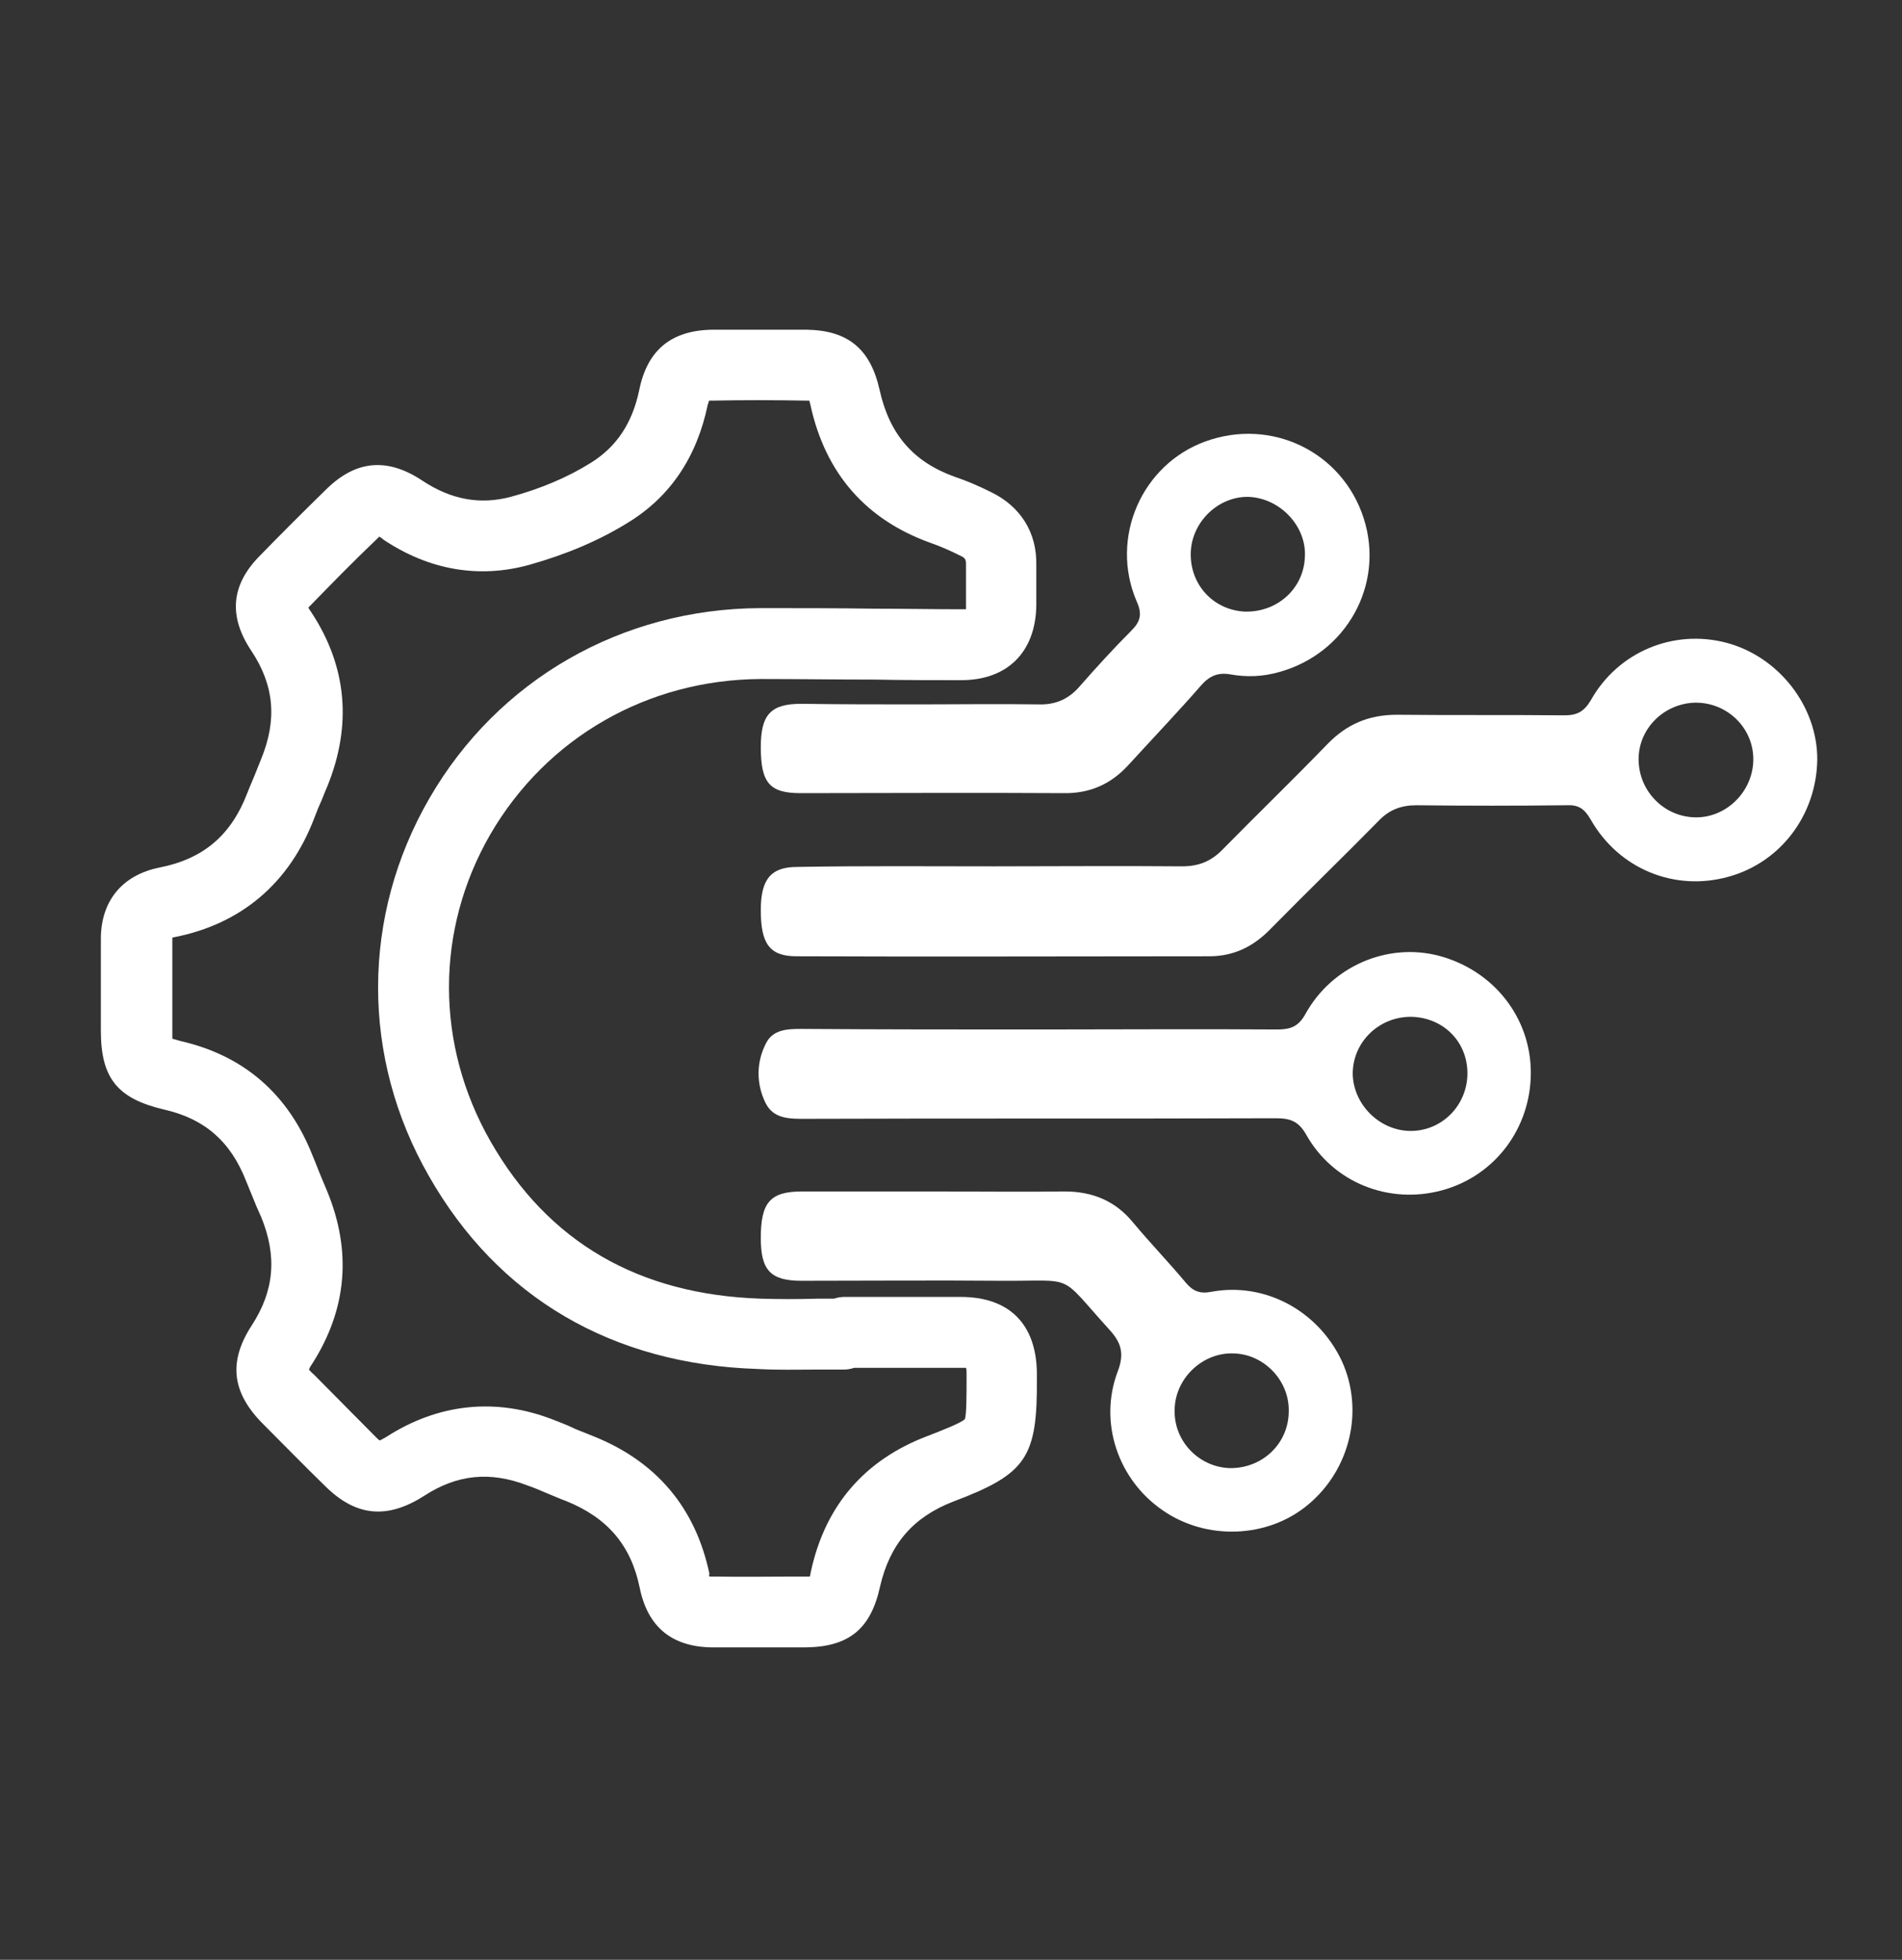
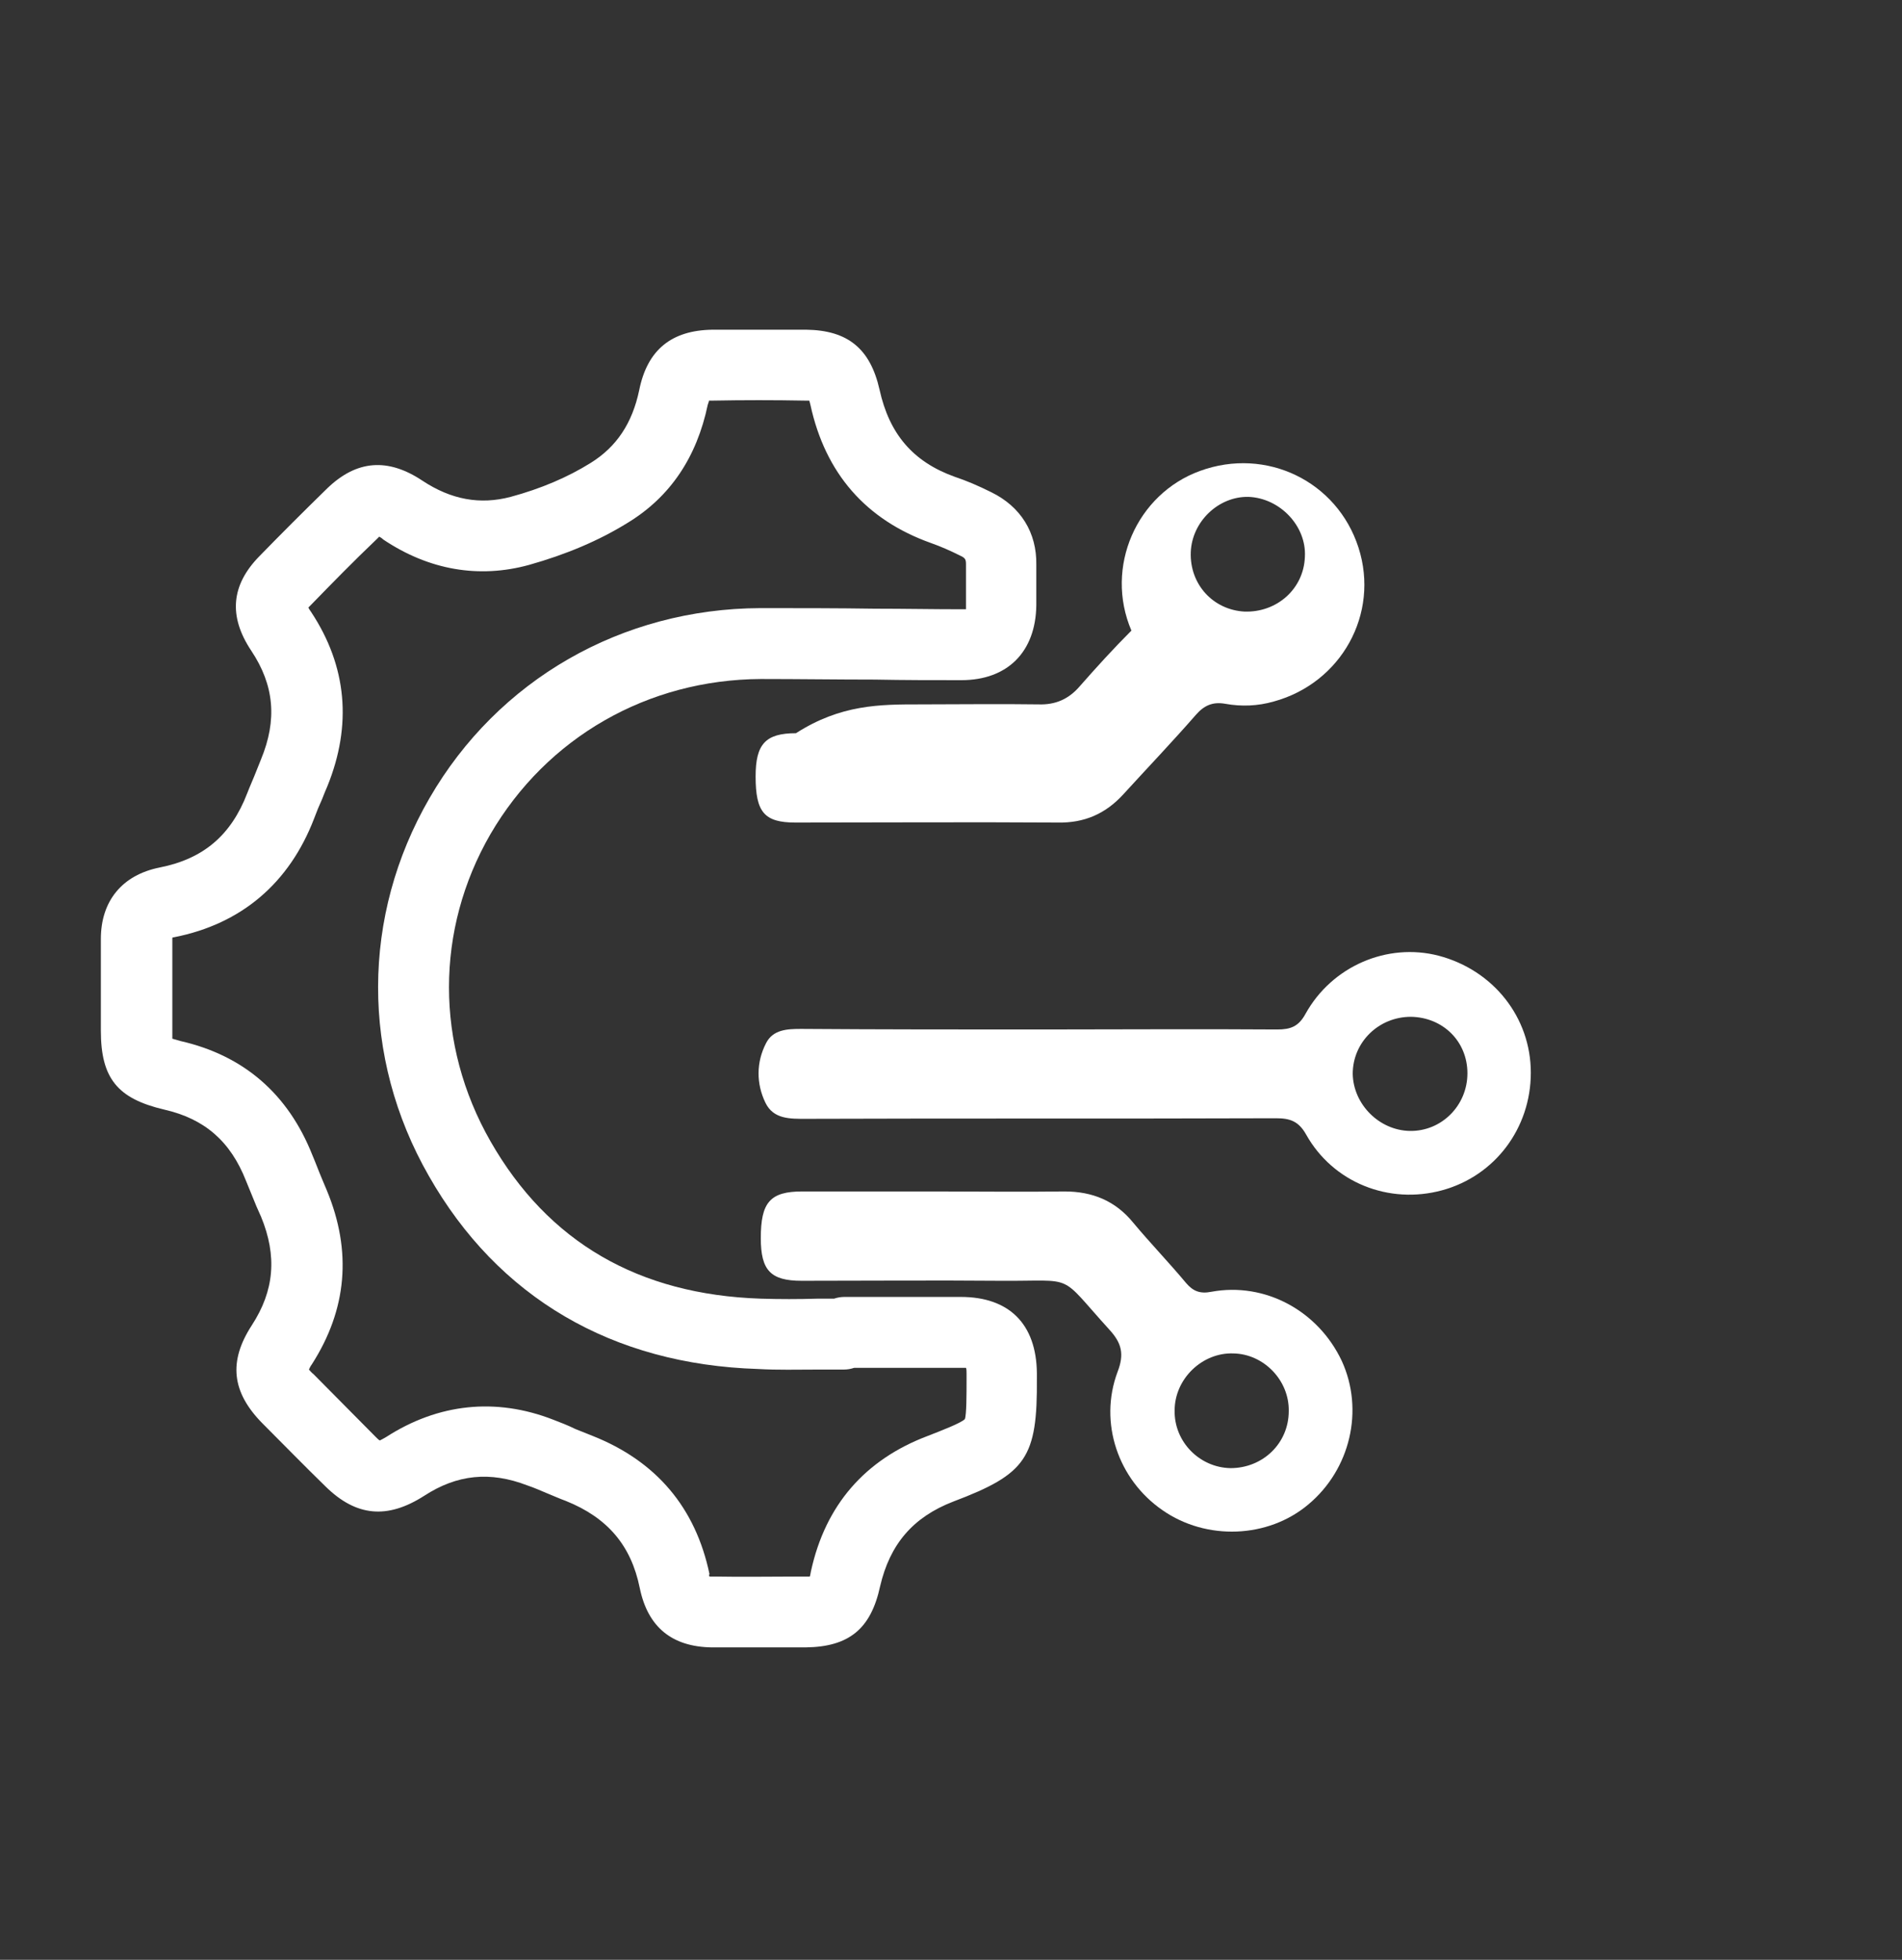
<svg xmlns="http://www.w3.org/2000/svg" version="1.1" id="Layer_1" x="0px" y="0px" viewBox="0 0 33 34" style="enable-background:new 0 0 33 34;" xml:space="preserve">
  <rect x="0" y="0" width="33" height="34" fill="#333333" stroke="none" />
  <style type="text/css"> .st0{fill:#DA3A34;} .st1{fill:#FFFFFF;} .st2{clip-path:url(#SVGID_00000128473795367563285680000010955729380057073555_);} .st3{clip-path:url(#SVGID_00000112631208661099535980000016377853950117367959_);fill:none;stroke:#010101;stroke-width:0.093;stroke-linecap:round;stroke-linejoin:round;stroke-miterlimit:10;} .st4{clip-path:url(#SVGID_00000112631208661099535980000016377853950117367959_);fill:#1C1C19;} .st5{clip-path:url(#SVGID_00000091007352597446637490000004713552024412108691_);} .st6{clip-path:url(#SVGID_00000065073229757204321940000004334002153197426311_);} .st7{clip-path:url(#SVGID_00000010998664911248538160000000968887595662721941_);fill:#1C1C19;} .st8{clip-path:url(#SVGID_00000010998664911248538160000000968887595662721941_);fill:none;stroke:#818181;stroke-width:0.187;stroke-linecap:round;stroke-linejoin:round;stroke-miterlimit:10;} .st9{clip-path:url(#SVGID_00000134948262350289888140000014893905177870025614_);} .st10{clip-path:url(#SVGID_00000141426578597259073200000009949981799833393335_);} .st11{clip-path:url(#SVGID_00000002350210465436639220000011970805320495714200_);} .st12{clip-path:url(#SVGID_00000152226316395801260630000015591881969449995654_);fill:#0D0D0B;} .st13{clip-path:url(#SVGID_00000095318130059706081950000008295575500086324365_);} .st14{clip-path:url(#SVGID_00000098928395679264246200000017096143881393043594_);fill:none;stroke:#010101;stroke-width:0.093;stroke-linecap:round;stroke-linejoin:round;stroke-miterlimit:10;} .st15{clip-path:url(#SVGID_00000098928395679264246200000017096143881393043594_);fill:#0B0708;} .st16{clip-path:url(#SVGID_00000098902123682444354380000016803779900007427206_);} .st17{clip-path:url(#SVGID_00000048494874667590448970000009837706664985379997_);fill:#0D0D0B;} .st18{clip-path:url(#SVGID_00000173146150597122929770000006468107845735932861_);} .st19{clip-path:url(#SVGID_00000076579238677808183700000007776073648323743165_);fill:none;stroke:#010101;stroke-width:0.093;stroke-linecap:round;stroke-linejoin:round;stroke-miterlimit:10;} .st20{clip-path:url(#SVGID_00000076579238677808183700000007776073648323743165_);fill:#201918;} .st21{clip-path:url(#SVGID_00000047058614041291960510000002413108987668441531_);} .st22{clip-path:url(#SVGID_00000028301750556321755780000000870618500908381093_);fill:#100F0E;} .st23{clip-path:url(#SVGID_00000030453867347983416830000006291984116008056452_);} .st24{clip-path:url(#SVGID_00000168838716522181971110000001165153345267199666_);fill:#FFFFFF;} .st25{clip-path:url(#SVGID_00000167372815611305006820000013595440114915529639_);} .st26{clip-path:url(#SVGID_00000097490231398395951630000018339797506021992614_);} .st27{clip-path:url(#SVGID_00000071517667704445423790000015068636232082130052_);} .st28{clip-path:url(#SVGID_00000001653132867334712240000007271946468975542413_);fill:#1A1A18;} .st29{clip-path:url(#SVGID_00000138537547996911286620000012893708270615763073_);} .st30{clip-path:url(#SVGID_00000134209707205541944690000001877263709975490186_);fill:#1C1C19;} .st31{clip-path:url(#SVGID_00000134209707205541944690000001877263709975490186_);fill:#FFFFFF;} .st32{clip-path:url(#SVGID_00000134209707205541944690000001877263709975490186_);fill:#211817;} .st33{clip-path:url(#SVGID_00000098211951413170625440000017189822685448429712_);} .st34{fill:#010101;} .st35{fill:#DB3A34;} .st36{fill:#232222;} .st37{fill:#201C1D;} .st38{fill:#DC3933;} .st39{fill:#D23732;} .st40{fill:#E1675D;} .st41{fill:#74BBAE;} .st42{fill:#E58483;} .st43{fill:#E9C548;} .st44{fill:#161A42;} .st45{fill:#69BCA9;} .st46{fill:#DD4B86;} .st47{fill:#F8D349;} .st48{fill:#2B4899;} .st49{fill:#1F549D;} .st50{fill:#FFFFFF;stroke:#FFFFFF;stroke-width:0.2;stroke-miterlimit:10;} .st51{fill:#FFFFFF;stroke:#FFFFFF;stroke-width:0.5;stroke-miterlimit:10;} .st52{fill:#020202;} .st53{fill:#817E7E;} .st54{fill:#2D2D2C;} .st55{fill:#B1AFAF;} .st56{fill:#030303;} .st57{fill:#F6F6F6;} </style>
  <g id="smb4Tt_00000094619261232150580820000002009355250182099362_">
    <g>
      <g>
        <path class="st1" d="M13,28.58c-0.22,0-0.43,0-0.65,0c-0.69-0.01-1.11-0.35-1.25-1.03c-0.15-0.74-0.56-1.22-1.28-1.51 c-0.11-0.04-0.22-0.09-0.32-0.13c-0.12-0.05-0.23-0.1-0.35-0.14c-0.65-0.25-1.22-0.19-1.79,0.18c-0.64,0.41-1.18,0.36-1.71-0.16 c-0.37-0.36-0.73-0.73-1.1-1.1c-0.53-0.54-0.59-1.07-0.18-1.7c0.39-0.6,0.44-1.2,0.16-1.88l-0.08-0.18 c-0.06-0.15-0.12-0.29-0.18-0.44C4,19.8,3.55,19.41,2.85,19.25c-0.81-0.19-1.1-0.54-1.1-1.37c0-0.45,0-0.9,0-1.36l0-0.23 c0-0.66,0.37-1.11,1.02-1.24c0.76-0.15,1.24-0.56,1.52-1.29c0.05-0.13,0.11-0.26,0.16-0.39l0.08-0.2 c0.28-0.68,0.23-1.28-0.17-1.88c-0.4-0.6-0.35-1.14,0.14-1.64c0.37-0.38,0.76-0.77,1.18-1.18c0.51-0.49,1.05-0.53,1.65-0.13 c0.5,0.33,1,0.42,1.53,0.28c0.52-0.14,0.99-0.34,1.39-0.59c0.45-0.28,0.72-0.69,0.84-1.26c0.14-0.7,0.56-1.04,1.27-1.05 c0.54,0,1.09,0,1.63,0c0.72,0.01,1.11,0.33,1.27,1.04c0.17,0.77,0.58,1.25,1.3,1.51c0.21,0.07,0.42,0.16,0.64,0.27 c0.51,0.25,0.79,0.7,0.78,1.26l0,0.31c0,0.13,0,0.26,0,0.39c-0.01,0.81-0.5,1.3-1.3,1.3c0,0,0,0,0,0c-0.5,0-1,0-1.5-0.01 c-0.66,0-1.32-0.01-1.98-0.01c-1.96,0.01-3.71,1.01-4.69,2.69c-0.96,1.66-0.96,3.65,0,5.33c1,1.75,2.57,2.66,4.69,2.73 c0.33,0.01,0.65,0.01,0.98,0c0.1,0,0.19,0,0.29,0c0.06-0.02,0.12-0.03,0.18-0.03l0.62,0c0.47,0,0.93,0,1.4,0 c0.84,0,1.31,0.47,1.32,1.32l0,0.09c0.01,1.38-0.18,1.66-1.45,2.14c-0.7,0.27-1.1,0.74-1.27,1.47c-0.16,0.74-0.54,1.05-1.29,1.06 C13.65,28.58,13.32,28.58,13,28.58z M12.33,27.4L12.33,27.4L12.33,27.4z M12.31,27.35c0.01,0,0.03,0,0.05,0 c0.53,0.01,1.07,0,1.6,0c0.03,0,0.06,0,0.09,0c0.01-0.02,0.01-0.05,0.02-0.09c0.25-1.15,0.94-1.94,2.03-2.35 c0.23-0.09,0.57-0.22,0.64-0.29c0.03-0.07,0.03-0.44,0.03-0.68l0-0.11c0-0.04,0-0.08-0.01-0.1c-0.02,0-0.05,0-0.1,0 c-0.47,0-0.93,0-1.4,0l-0.44,0c-0.06,0.02-0.12,0.03-0.18,0.03c-0.15,0-0.31,0-0.46,0c-0.34,0-0.69,0.01-1.03-0.01 c-2.53-0.08-4.51-1.24-5.71-3.35c-1.18-2.06-1.17-4.51,0.01-6.55c1.19-2.06,3.34-3.29,5.74-3.3c0.66,0,1.33,0,1.99,0.01 c0.5,0,1,0.01,1.5,0.01c0.03,0,0.06,0,0.08,0c0-0.02,0-0.05,0-0.08c0-0.13,0-0.25,0-0.38l0-0.32c0-0.08-0.01-0.11-0.1-0.15 c-0.18-0.09-0.34-0.16-0.51-0.22c-1.12-0.4-1.83-1.2-2.09-2.4c-0.01-0.03-0.01-0.05-0.02-0.07c-0.02,0-0.04,0-0.07,0 c-0.54-0.01-1.07-0.01-1.6,0c-0.03,0-0.05,0-0.07,0c0,0.02-0.01,0.04-0.02,0.07c-0.19,0.91-0.65,1.6-1.39,2.05 c-0.5,0.31-1.07,0.55-1.71,0.73c-0.87,0.24-1.74,0.09-2.53-0.44C6.63,9.34,6.6,9.32,6.58,9.31C6.57,9.32,6.56,9.33,6.54,9.35 c-0.42,0.4-0.79,0.78-1.15,1.15c-0.02,0.02-0.03,0.03-0.04,0.04c0.01,0.02,0.02,0.04,0.05,0.08c0.62,0.94,0.71,1.96,0.28,3.02 c-0.03,0.07-0.06,0.14-0.09,0.22c-0.05,0.11-0.1,0.23-0.14,0.34c-0.43,1.12-1.26,1.83-2.43,2.06c-0.01,0-0.02,0-0.03,0.01 c0,0.01,0,0.02,0,0.03l0,0.23c0,0.45,0,0.9,0,1.35c0,0.06,0,0.11,0,0.14c0.03,0.01,0.08,0.02,0.14,0.04 c1.1,0.25,1.87,0.92,2.29,1.98c0.06,0.14,0.11,0.28,0.17,0.42l0.08,0.19c0.44,1.06,0.35,2.07-0.26,3.02 c-0.03,0.04-0.04,0.07-0.05,0.09c0.02,0.02,0.04,0.05,0.08,0.08c0.36,0.36,0.72,0.73,1.08,1.09c0.03,0.03,0.05,0.05,0.07,0.06 c0.02-0.01,0.06-0.03,0.11-0.06c0.9-0.58,1.9-0.69,2.9-0.3c0.13,0.05,0.26,0.1,0.38,0.16c0.1,0.04,0.2,0.08,0.3,0.12 c1.11,0.44,1.79,1.25,2.03,2.4C12.3,27.32,12.3,27.33,12.31,27.35z" />
      </g>
      <g>
-         <path class="st1" d="M17.24,15.03c1.09,0,2.18-0.01,3.27,0c0.29,0,0.51-0.09,0.71-0.3c0.6-0.61,1.22-1.21,1.81-1.82 c0.34-0.35,0.72-0.51,1.21-0.51c0.97,0.01,1.93,0,2.9,0.01c0.22,0,0.34-0.06,0.46-0.26c0.47-0.84,1.43-1.24,2.35-1 c0.91,0.24,1.58,1.1,1.58,2.02c-0.01,0.96-0.63,1.79-1.54,2.04c-0.93,0.26-1.9-0.13-2.39-0.99c-0.11-0.19-0.21-0.26-0.42-0.25 c-0.87,0.01-1.74,0.01-2.61,0c-0.26,0-0.47,0.08-0.65,0.27c-0.62,0.63-1.25,1.24-1.87,1.87c-0.3,0.31-0.64,0.48-1.07,0.48 c-2.39,0-4.77,0.01-7.16,0c-0.47,0-0.62-0.22-0.62-0.8c0-0.53,0.17-0.75,0.63-0.75C14.96,15.02,16.1,15.03,17.24,15.03z M28.43,13.17c0,0.56,0.45,1.01,1,1.01c0.53,0,0.98-0.45,0.99-0.99c0.01-0.55-0.44-1-1-1C28.87,12.2,28.43,12.64,28.43,13.17z" />
-       </g>
+         </g>
      <g>
        <path class="st1" d="M18.05,17.86c1.37,0,2.74-0.01,4.11,0c0.23,0,0.37-0.05,0.49-0.27c0.46-0.83,1.42-1.24,2.31-1.01 c0.95,0.25,1.6,1.07,1.6,2.03c0,0.96-0.62,1.79-1.54,2.04c-0.92,0.25-1.89-0.13-2.36-0.97c-0.13-0.23-0.28-0.28-0.52-0.28 c-2.72,0.01-5.43,0-8.15,0.01c-0.28,0-0.57,0.01-0.71-0.28c-0.16-0.33-0.16-0.7,0.01-1.03c0.12-0.24,0.37-0.25,0.61-0.25 C15.29,17.86,16.67,17.86,18.05,17.86z M25.46,18.62c0-0.55-0.42-0.97-0.98-0.98c-0.56,0-1.01,0.44-1.01,0.99 c0.01,0.53,0.46,0.98,0.99,0.99C25.01,19.63,25.46,19.18,25.46,18.62z" />
      </g>
      <g>
-         <path class="st1" d="M15.96,12.22c0.69,0,1.37-0.01,2.06,0c0.29,0.01,0.52-0.09,0.71-0.31c0.29-0.33,0.59-0.66,0.9-0.97 c0.16-0.16,0.19-0.29,0.09-0.51c-0.47-1.1,0.09-2.37,1.19-2.77c1.15-0.42,2.38,0.18,2.75,1.33c0.37,1.15-0.3,2.35-1.47,2.67 c-0.28,0.08-0.56,0.09-0.84,0.04c-0.22-0.04-0.37,0.03-0.51,0.19c-0.41,0.47-0.84,0.92-1.26,1.38c-0.31,0.34-0.68,0.5-1.14,0.49 c-1.52-0.01-3.04,0-4.55,0c-0.54,0-0.69-0.18-0.69-0.8c0-0.56,0.17-0.75,0.7-0.75C14.59,12.22,15.27,12.22,15.96,12.22z M20.66,9.58c-0.02,0.56,0.39,1,0.93,1.03c0.56,0.02,1.03-0.39,1.05-0.95c0.03-0.53-0.43-1.02-0.98-1.04 C21.14,8.61,20.68,9.05,20.66,9.58z" />
+         <path class="st1" d="M15.96,12.22c0.69,0,1.37-0.01,2.06,0c0.29,0.01,0.52-0.09,0.71-0.31c0.29-0.33,0.59-0.66,0.9-0.97 c-0.47-1.1,0.09-2.37,1.19-2.77c1.15-0.42,2.38,0.18,2.75,1.33c0.37,1.15-0.3,2.35-1.47,2.67 c-0.28,0.08-0.56,0.09-0.84,0.04c-0.22-0.04-0.37,0.03-0.51,0.19c-0.41,0.47-0.84,0.92-1.26,1.38c-0.31,0.34-0.68,0.5-1.14,0.49 c-1.52-0.01-3.04,0-4.55,0c-0.54,0-0.69-0.18-0.69-0.8c0-0.56,0.17-0.75,0.7-0.75C14.59,12.22,15.27,12.22,15.96,12.22z M20.66,9.58c-0.02,0.56,0.39,1,0.93,1.03c0.56,0.02,1.03-0.39,1.05-0.95c0.03-0.53-0.43-1.02-0.98-1.04 C21.14,8.61,20.68,9.05,20.66,9.58z" />
      </g>
      <g>
        <path class="st1" d="M16.23,20.67c0.75,0,1.49,0.01,2.24,0c0.48,0,0.88,0.16,1.19,0.54c0.3,0.36,0.62,0.69,0.92,1.05 c0.12,0.14,0.24,0.19,0.44,0.15c0.93-0.17,1.85,0.33,2.26,1.2c0.39,0.85,0.15,1.88-0.58,2.49c-0.7,0.59-1.77,0.63-2.53,0.1 c-0.77-0.53-1.11-1.52-0.78-2.4c0.12-0.31,0.07-0.5-0.14-0.73c-0.91-1-0.56-0.84-1.89-0.85c-1.15-0.01-2.3,0-3.45,0 c-0.54,0-0.71-0.18-0.71-0.74c0-0.62,0.16-0.81,0.72-0.81C14.69,20.67,15.46,20.67,16.23,20.67 C16.23,20.67,16.23,20.67,16.23,20.67z M22.36,24.48c0.01-0.53-0.43-0.99-0.96-1c-0.54-0.02-1.02,0.44-1.02,0.99 c-0.01,0.54,0.43,0.99,0.97,1C21.91,25.47,22.36,25.04,22.36,24.48z" />
      </g>
    </g>
  </g>
</svg>